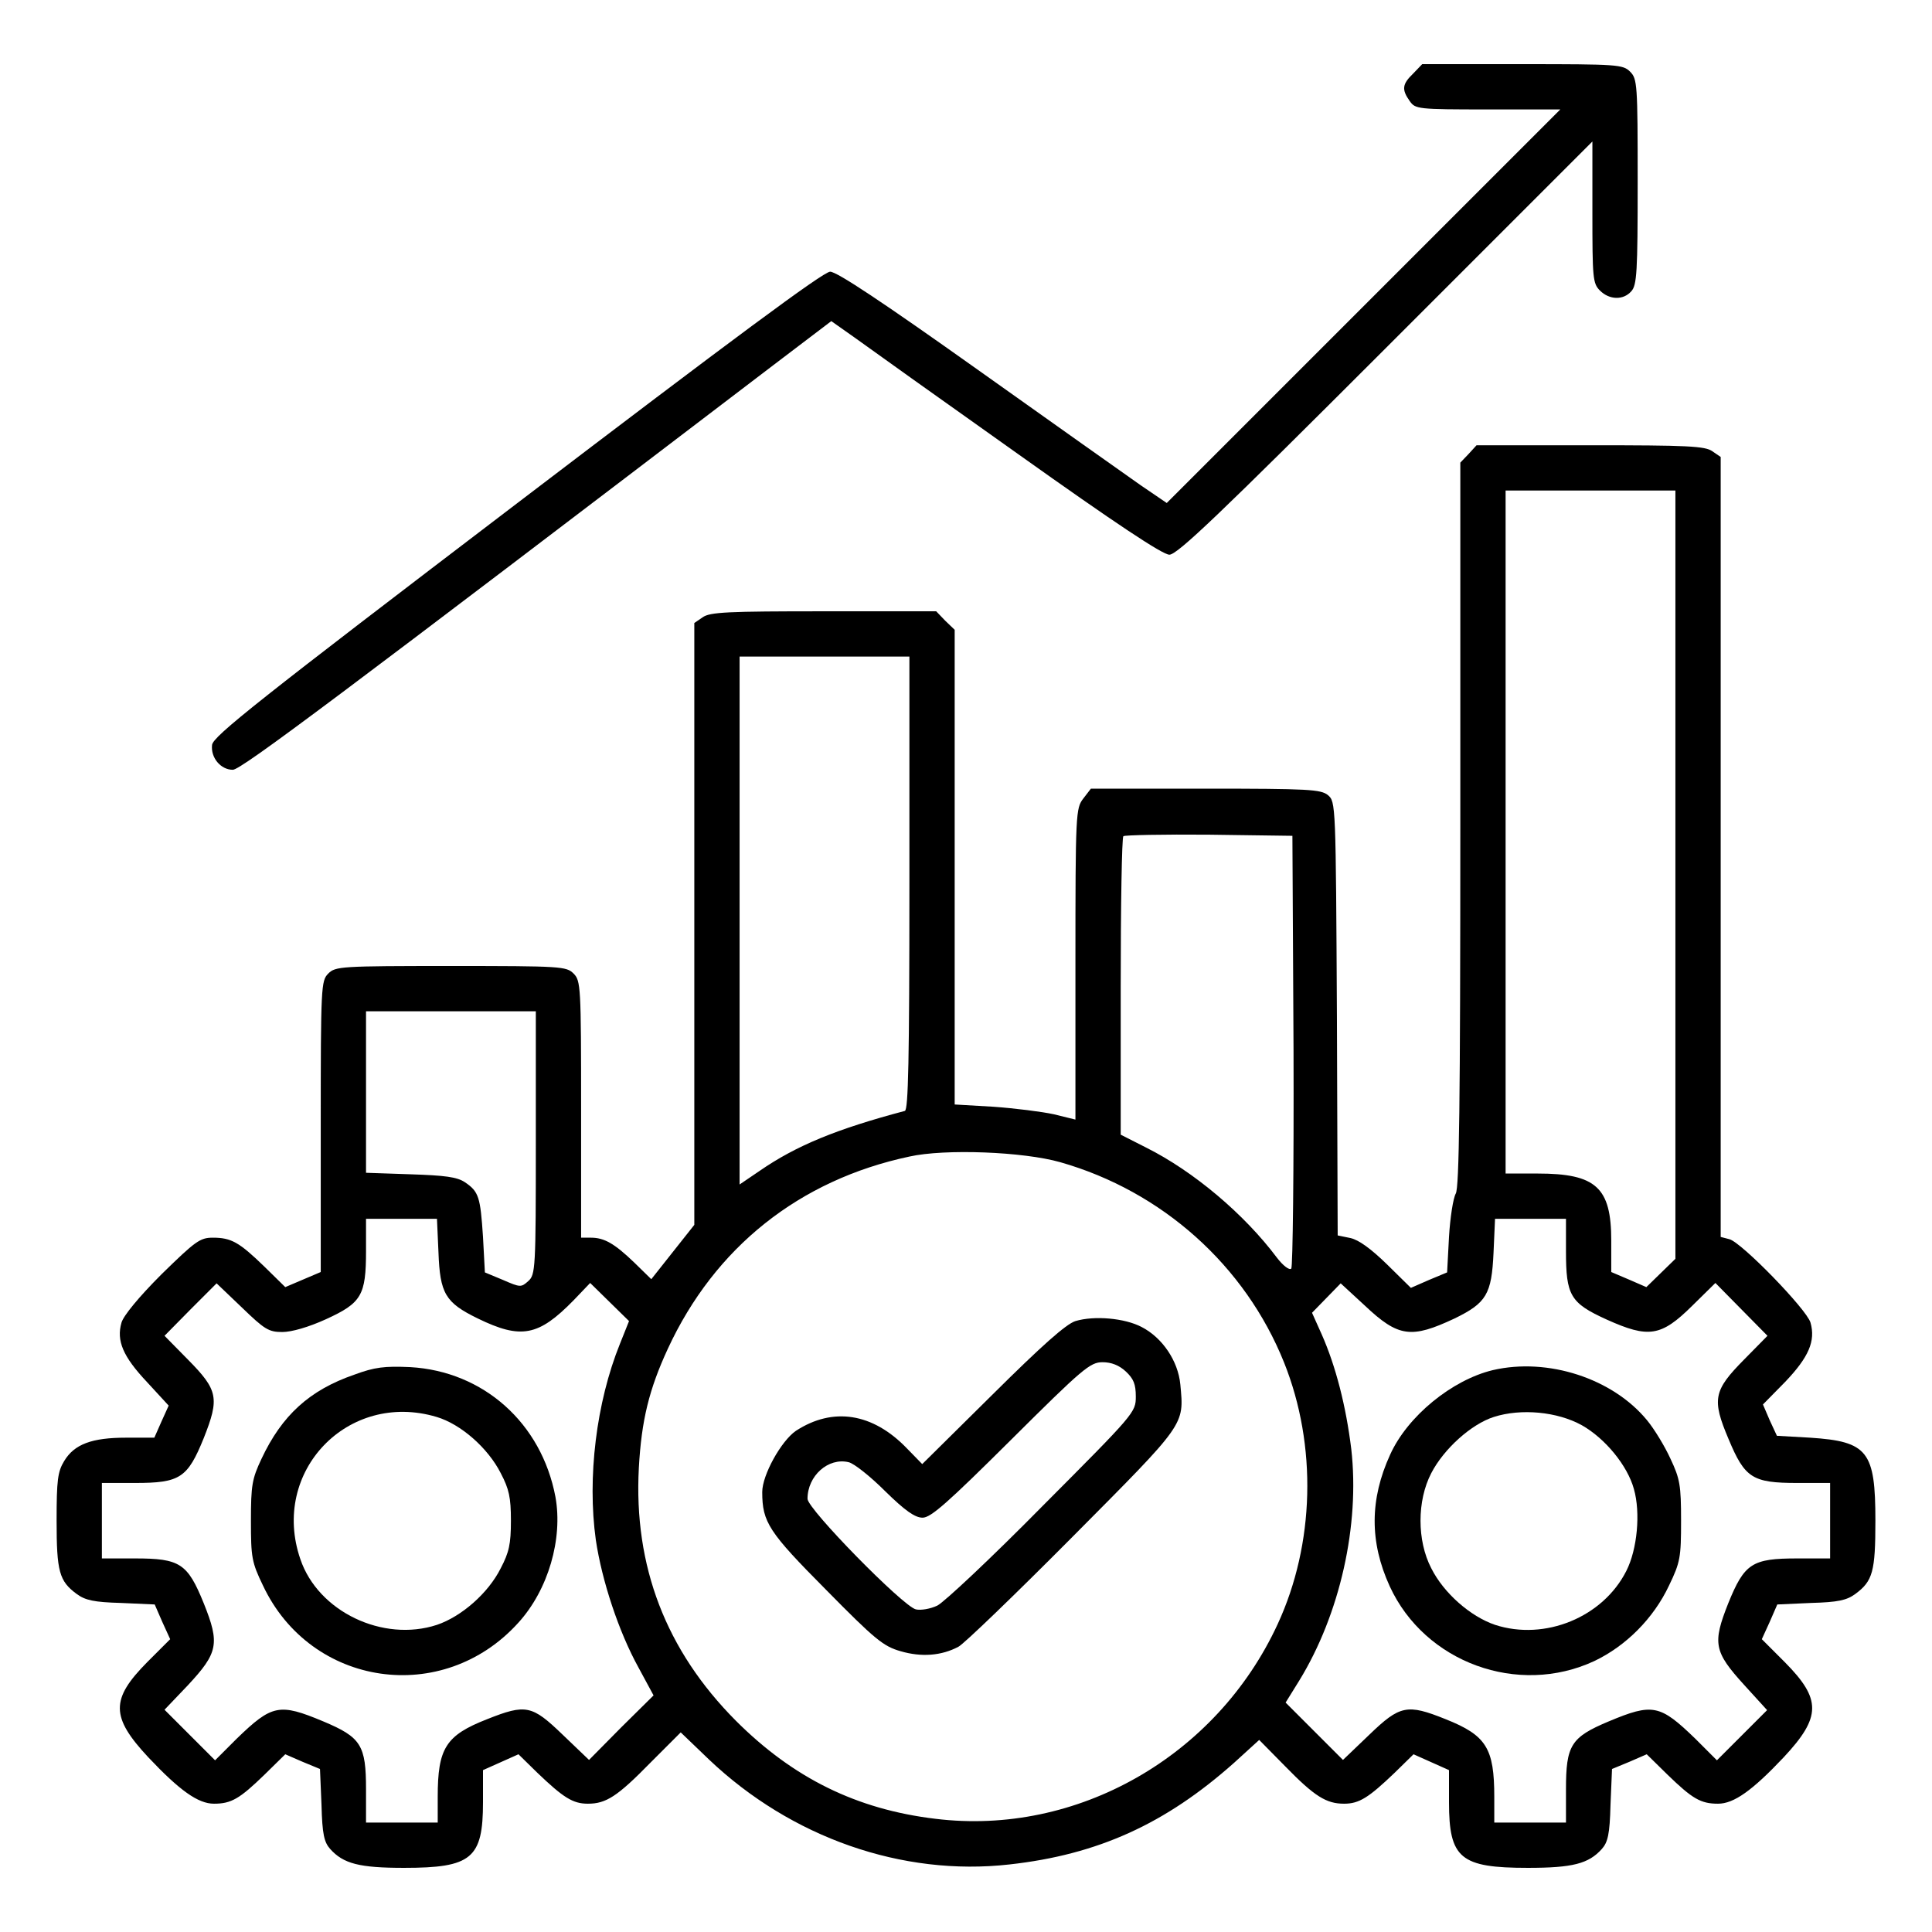
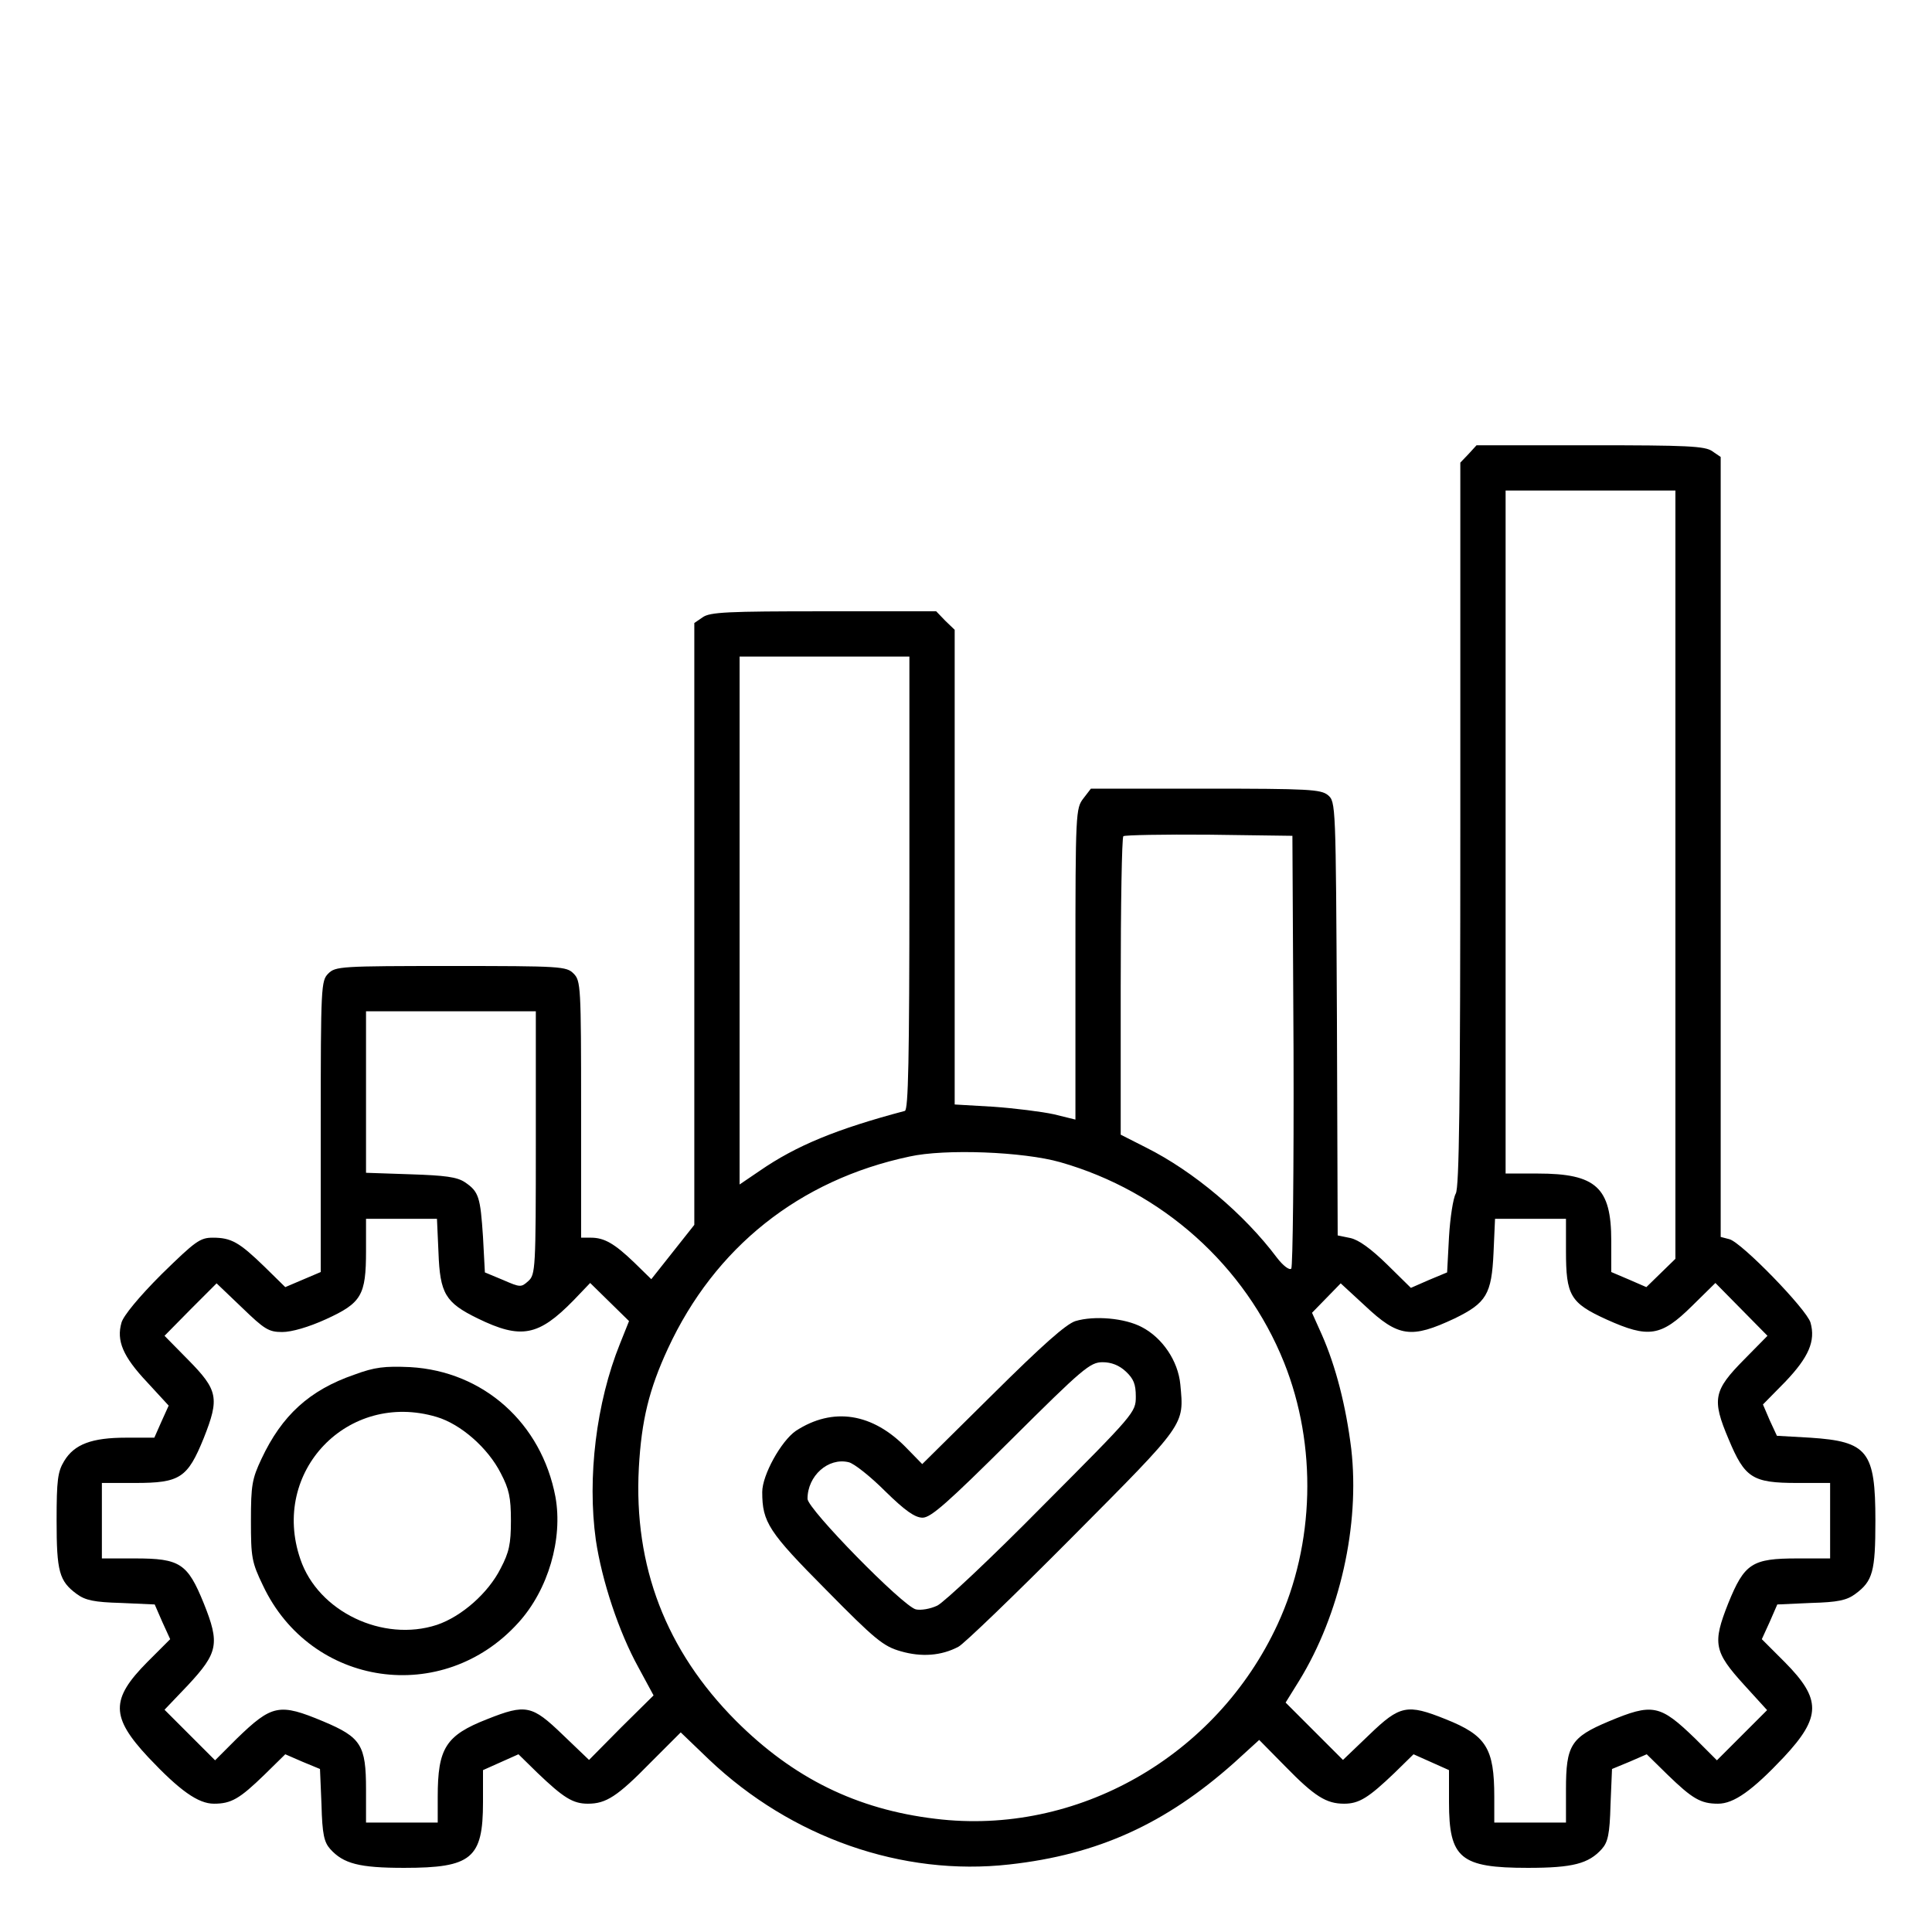
<svg xmlns="http://www.w3.org/2000/svg" version="1.0" width="512pt" height="512pt" viewBox="0 0 512 512" preserveAspectRatio="xMidYMid meet">
  <g transform="translate(0,512) scale(0.1,-0.1)" fill="#000000" stroke="none">
-     <path d="M3745 4925 c-29 -28 -31 -42 -9 -73 15 -21 20 -22 207 -22 l192 0 -522 -522 -521 -521 -69 47 c-37 26 -232 164 -433 307 -249 177 -372 259 -390 259 -18 0 -259 -179 -830 -614 -688 -524 -805 -617 -808 -640 -4 -34 23 -66 55 -66 22 0 279 193 1432 1072 l154 117 61 -43 c33 -24 229 -164 435 -310 257 -183 382 -266 400 -266 21 0 133 107 573 547 l548 548 0 -188 c0 -174 1 -188 20 -207 25 -25 62 -26 83 -2 15 16 17 51 17 290 0 259 -1 273 -20 292 -19 19 -33 20 -285 20 l-266 0 -24 -25z" />
    <path d="M3892 3917 l-22 -23 0 -958 c0 -747 -3 -962 -12 -979 -7 -12 -15 -64 -18 -115 l-5 -94 -48 -20 -48 -21 -63 62 c-43 42 -75 65 -97 70 l-34 7 -2 574 c-3 572 -3 575 -24 593 -19 15 -50 17 -324 17 l-304 0 -20 -26 c-20 -26 -21 -37 -21 -439 l0 -412 -57 14 c-32 7 -104 16 -160 20 l-103 6 0 629 0 629 -25 24 -24 25 -298 0 c-254 0 -302 -2 -321 -16 l-22 -15 0 -798 0 -797 -57 -72 -57 -72 -45 44 c-53 51 -80 66 -115 66 l-26 0 0 340 c0 327 -1 341 -20 360 -19 19 -33 20 -325 20 -292 0 -306 -1 -325 -20 -19 -19 -20 -33 -20 -405 l0 -386 -47 -20 -47 -20 -55 54 c-67 65 -88 77 -137 77 -34 0 -46 -9 -136 -97 -60 -60 -101 -110 -106 -128 -14 -48 4 -90 67 -157 l58 -63 -19 -42 -19 -43 -75 0 c-90 0 -137 -17 -164 -62 -17 -28 -20 -50 -20 -158 0 -135 7 -160 53 -194 23 -17 46 -22 118 -24 l89 -4 20 -46 21 -46 -61 -61 c-97 -98 -97 -145 3 -252 83 -88 132 -123 174 -123 46 0 68 13 134 77 l55 54 46 -20 46 -19 4 -95 c2 -78 7 -99 23 -117 35 -39 77 -50 196 -50 179 0 209 25 209 174 l0 85 47 21 47 21 50 -49 c69 -66 94 -82 134 -82 48 0 78 19 166 109 l80 80 75 -72 c218 -207 512 -310 796 -278 235 26 414 108 595 269 l67 61 69 -70 c78 -80 109 -99 156 -99 40 0 65 16 134 82 l50 49 47 -21 47 -21 0 -85 c0 -149 30 -174 209 -174 119 0 161 11 196 50 16 18 21 39 23 117 l4 95 46 19 46 20 55 -54 c66 -64 88 -77 134 -77 42 0 91 35 174 123 100 107 100 154 3 252 l-61 61 21 46 20 46 89 4 c72 2 95 7 118 24 46 34 53 59 53 194 0 184 -20 210 -173 220 l-88 5 -19 41 -18 42 59 60 c62 65 81 108 67 157 -10 35 -183 213 -215 221 l-23 6 0 1034 0 1033 -22 15 c-19 14 -67 16 -323 16 l-302 0 -21 -23z m548 -1115 l0 -1018 -38 -37 -39 -38 -46 20 -47 20 0 83 c0 141 -40 178 -195 178 l-85 0 0 905 0 905 225 0 225 0 0 -1018z m-2030 -22 c0 -472 -3 -601 -12 -604 -181 -48 -288 -92 -385 -159 l-53 -36 0 700 0 699 225 0 225 0 0 -600z m1018 -444 c1 -314 -2 -574 -6 -578 -5 -5 -22 8 -38 29 -87 116 -221 229 -347 292 l-67 34 0 392 c0 215 3 395 7 399 4 3 106 5 227 4 l221 -3 3 -569z m-2008 -244 c0 -335 -1 -350 -20 -367 -19 -17 -21 -17 -67 3 l-48 20 -5 94 c-7 106 -11 120 -48 145 -21 14 -53 18 -144 21 l-118 4 0 214 0 214 225 0 225 0 0 -348z m1390 -52 c270 -77 490 -274 593 -531 88 -220 81 -481 -17 -693 -162 -351 -532 -562 -907 -516 -209 25 -377 108 -529 260 -185 186 -271 409 -257 670 7 126 27 208 77 316 124 268 348 447 640 509 94 21 302 13 400 -15z m-1648 -239 c4 -109 18 -133 104 -175 115 -56 161 -47 254 48 l44 46 52 -51 51 -50 -24 -60 c-63 -156 -87 -355 -64 -520 16 -108 61 -244 113 -338 l40 -74 -86 -85 -85 -86 -70 67 c-81 78 -97 82 -200 41 -110 -43 -131 -77 -131 -206 l0 -68 -95 0 -95 0 0 88 c0 117 -13 138 -113 180 -117 49 -136 45 -230 -46 l-57 -57 -67 67 -67 67 62 65 c80 86 85 110 42 217 -43 106 -63 119 -182 119 l-88 0 0 100 0 100 88 0 c119 0 139 13 182 119 42 106 38 127 -42 208 l-62 63 69 70 69 69 67 -64 c60 -58 71 -65 107 -65 25 0 70 13 116 34 94 43 106 63 106 181 l0 85 94 0 94 0 4 -89z m2988 4 c0 -118 11 -138 108 -182 111 -50 144 -45 226 36 l62 61 69 -70 69 -70 -62 -63 c-81 -82 -86 -105 -41 -211 43 -103 63 -116 182 -116 l87 0 0 -100 0 -100 -87 0 c-120 0 -140 -13 -183 -119 -42 -106 -38 -128 42 -216 l61 -67 -66 -66 -67 -67 -57 57 c-94 91 -113 95 -230 46 -100 -42 -113 -63 -113 -180 l0 -88 -95 0 -95 0 0 68 c0 129 -21 163 -129 206 -102 41 -121 37 -202 -41 l-70 -67 -76 76 -76 76 36 58 c108 176 161 412 138 614 -14 114 -41 219 -78 303 l-26 58 38 39 38 39 64 -59 c89 -84 123 -88 238 -34 84 41 98 64 103 174 l4 90 94 0 94 0 0 -85z" />
    <path d="M2850 1619 c-25 -8 -88 -64 -220 -195 l-186 -184 -40 41 c-91 95 -197 111 -295 47 -39 -27 -89 -117 -89 -162 0 -80 17 -106 169 -259 130 -132 152 -150 198 -163 55 -16 108 -12 153 12 14 7 150 138 302 291 302 304 296 295 286 404 -6 63 -48 124 -102 152 -45 24 -126 31 -176 16z m134 -134 c20 -19 26 -33 26 -66 0 -42 -3 -45 -247 -290 -135 -137 -261 -255 -279 -264 -19 -9 -44 -13 -57 -10 -35 9 -287 266 -287 293 0 61 55 110 109 97 14 -3 58 -38 97 -77 53 -52 79 -70 99 -70 22 0 67 40 234 206 191 190 210 206 243 206 23 0 44 -8 62 -25z" />
    <path d="M939 1477 c-119 -41 -192 -108 -246 -223 -25 -53 -28 -70 -28 -164 0 -97 2 -110 32 -172 127 -269 477 -320 677 -98 79 87 118 222 98 333 -37 196 -191 333 -385 344 -68 3 -94 0 -148 -20z m218 -112 c64 -19 136 -82 170 -149 22 -42 27 -64 27 -126 0 -62 -5 -84 -27 -126 -33 -66 -104 -128 -169 -150 -143 -47 -315 35 -362 174 -80 232 126 447 361 377z" />
-     <path d="M3956 1489 c-108 -26 -226 -122 -272 -224 -54 -118 -55 -231 -1 -349 93 -202 340 -292 542 -198 84 40 157 113 198 200 30 62 32 75 32 172 0 94 -3 111 -28 164 -15 33 -43 79 -62 102 -91 111 -263 167 -409 133z m236 -146 c62 -35 121 -107 138 -169 18 -63 9 -160 -20 -217 -62 -123 -216 -186 -348 -143 -65 22 -136 84 -169 150 -38 73 -38 179 0 252 33 64 106 130 166 149 72 23 168 14 233 -22z" />
  </g>
</svg>